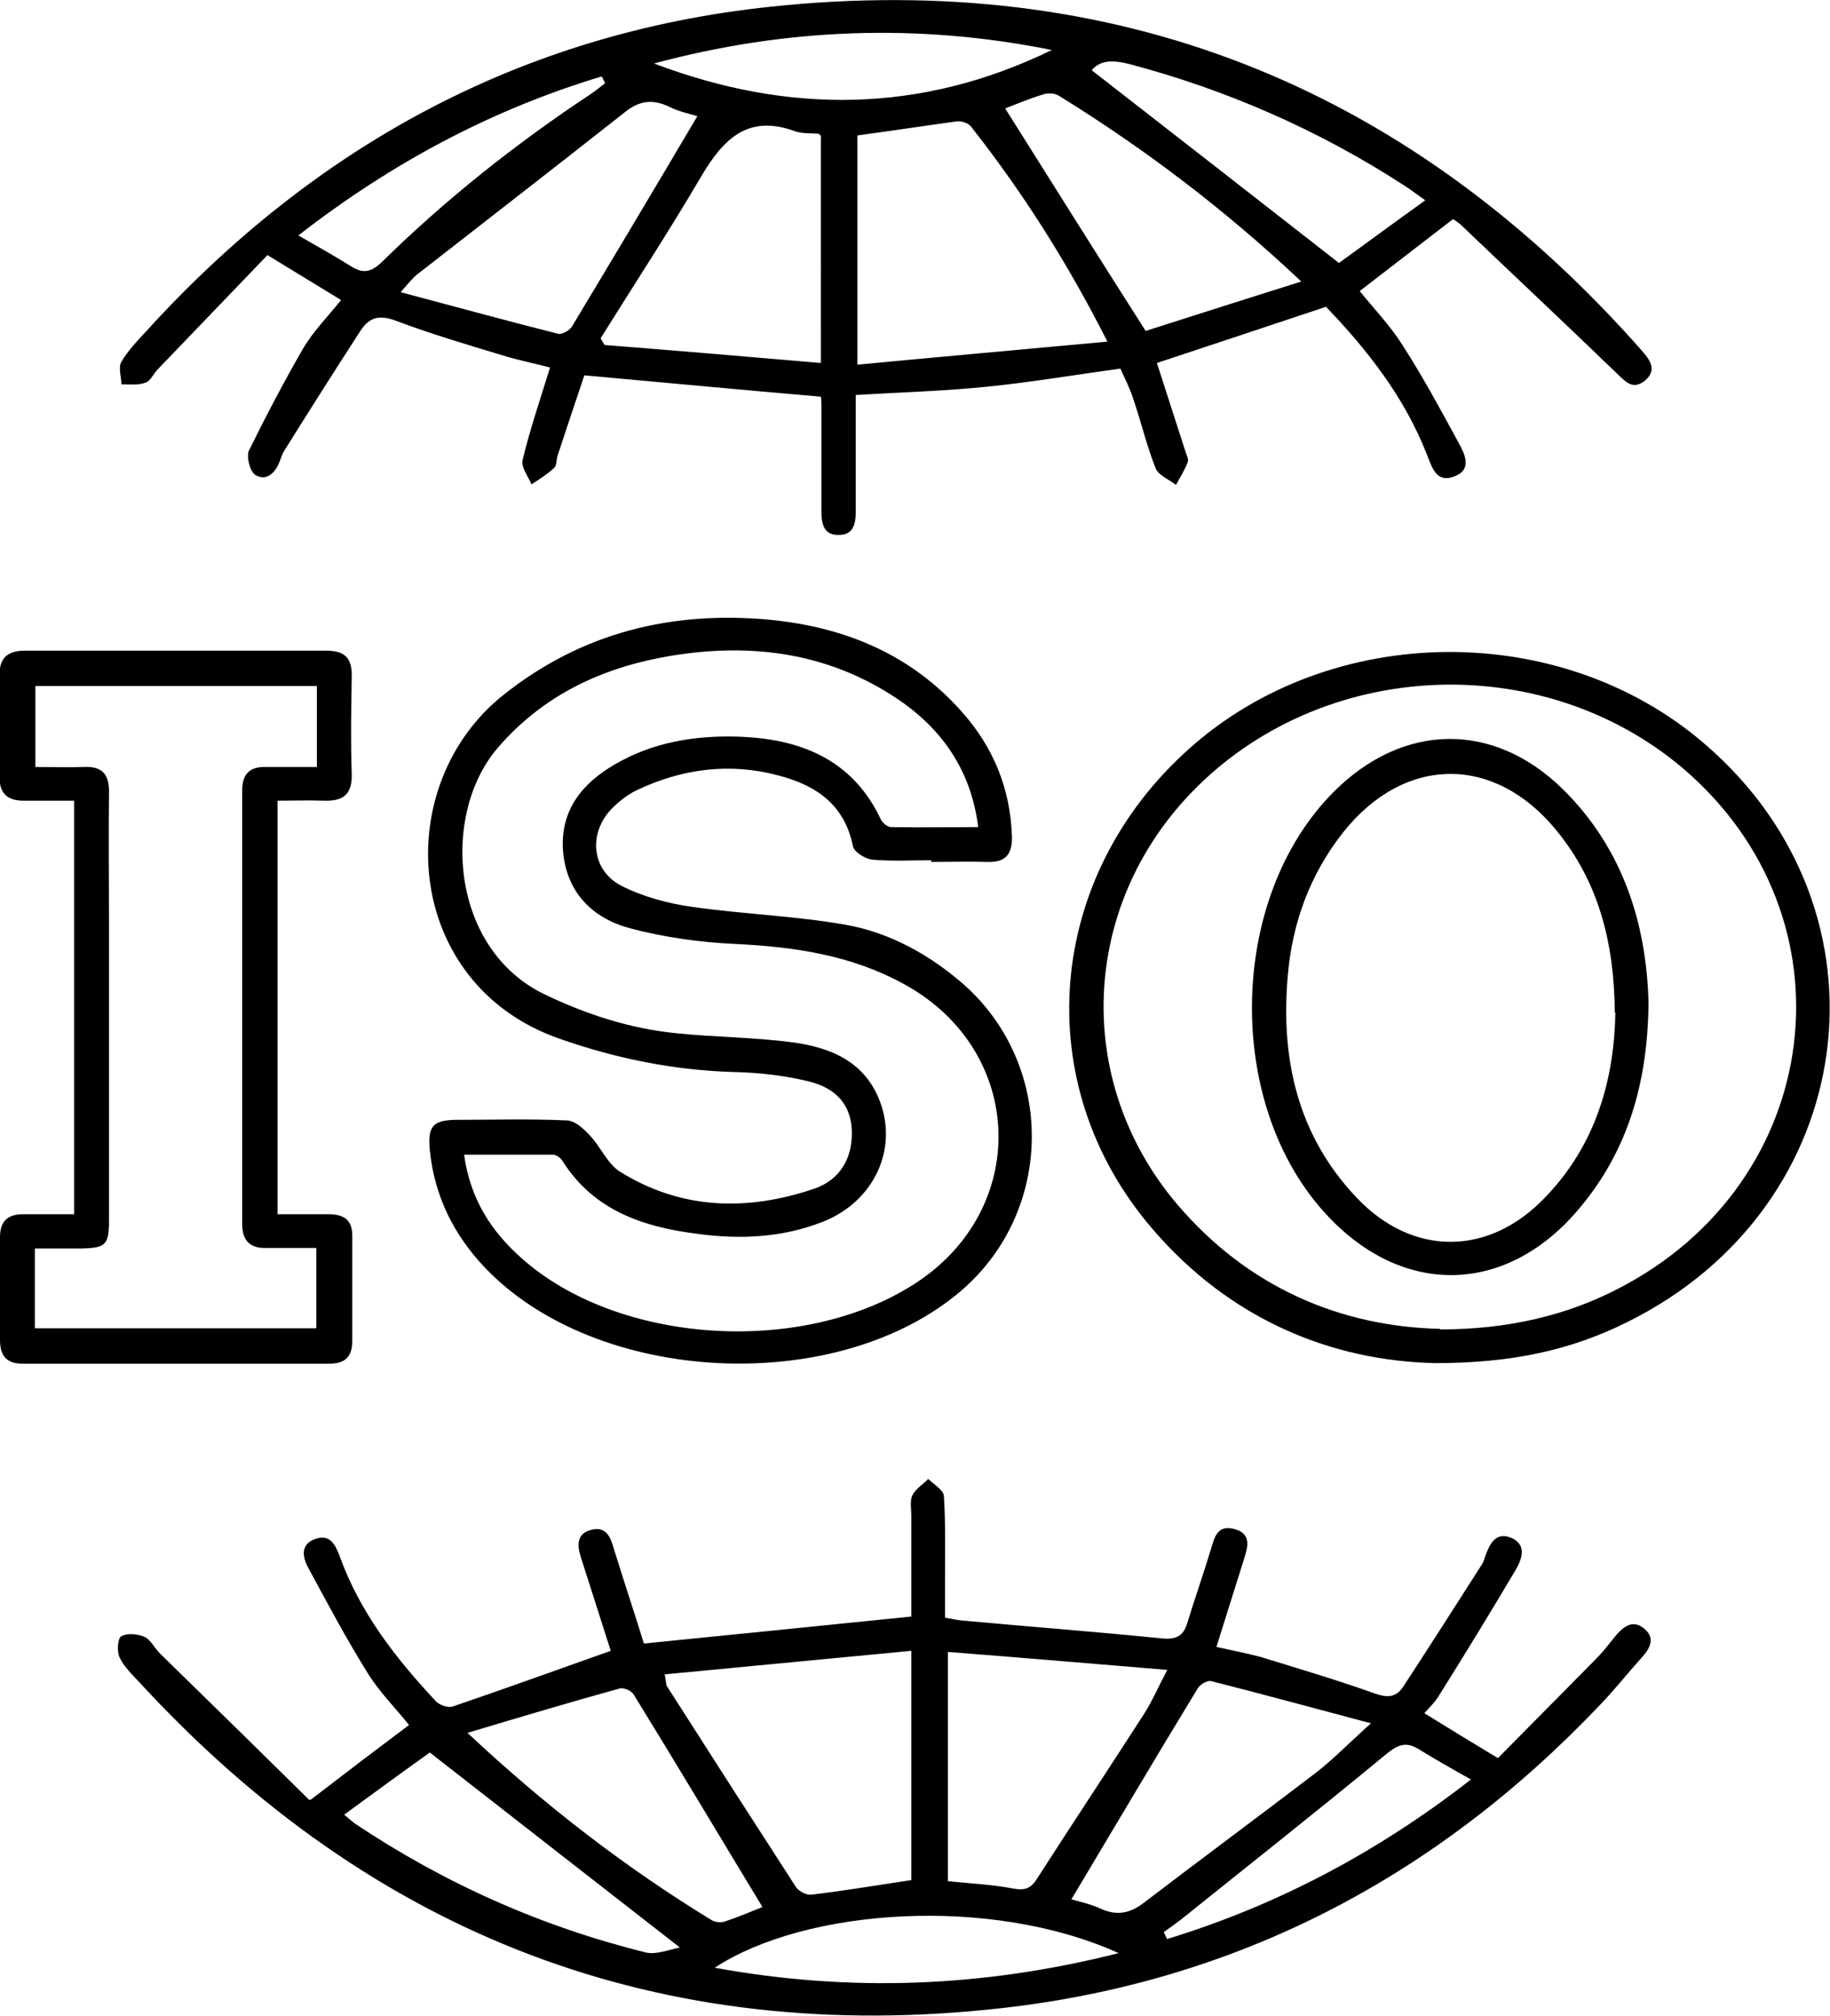
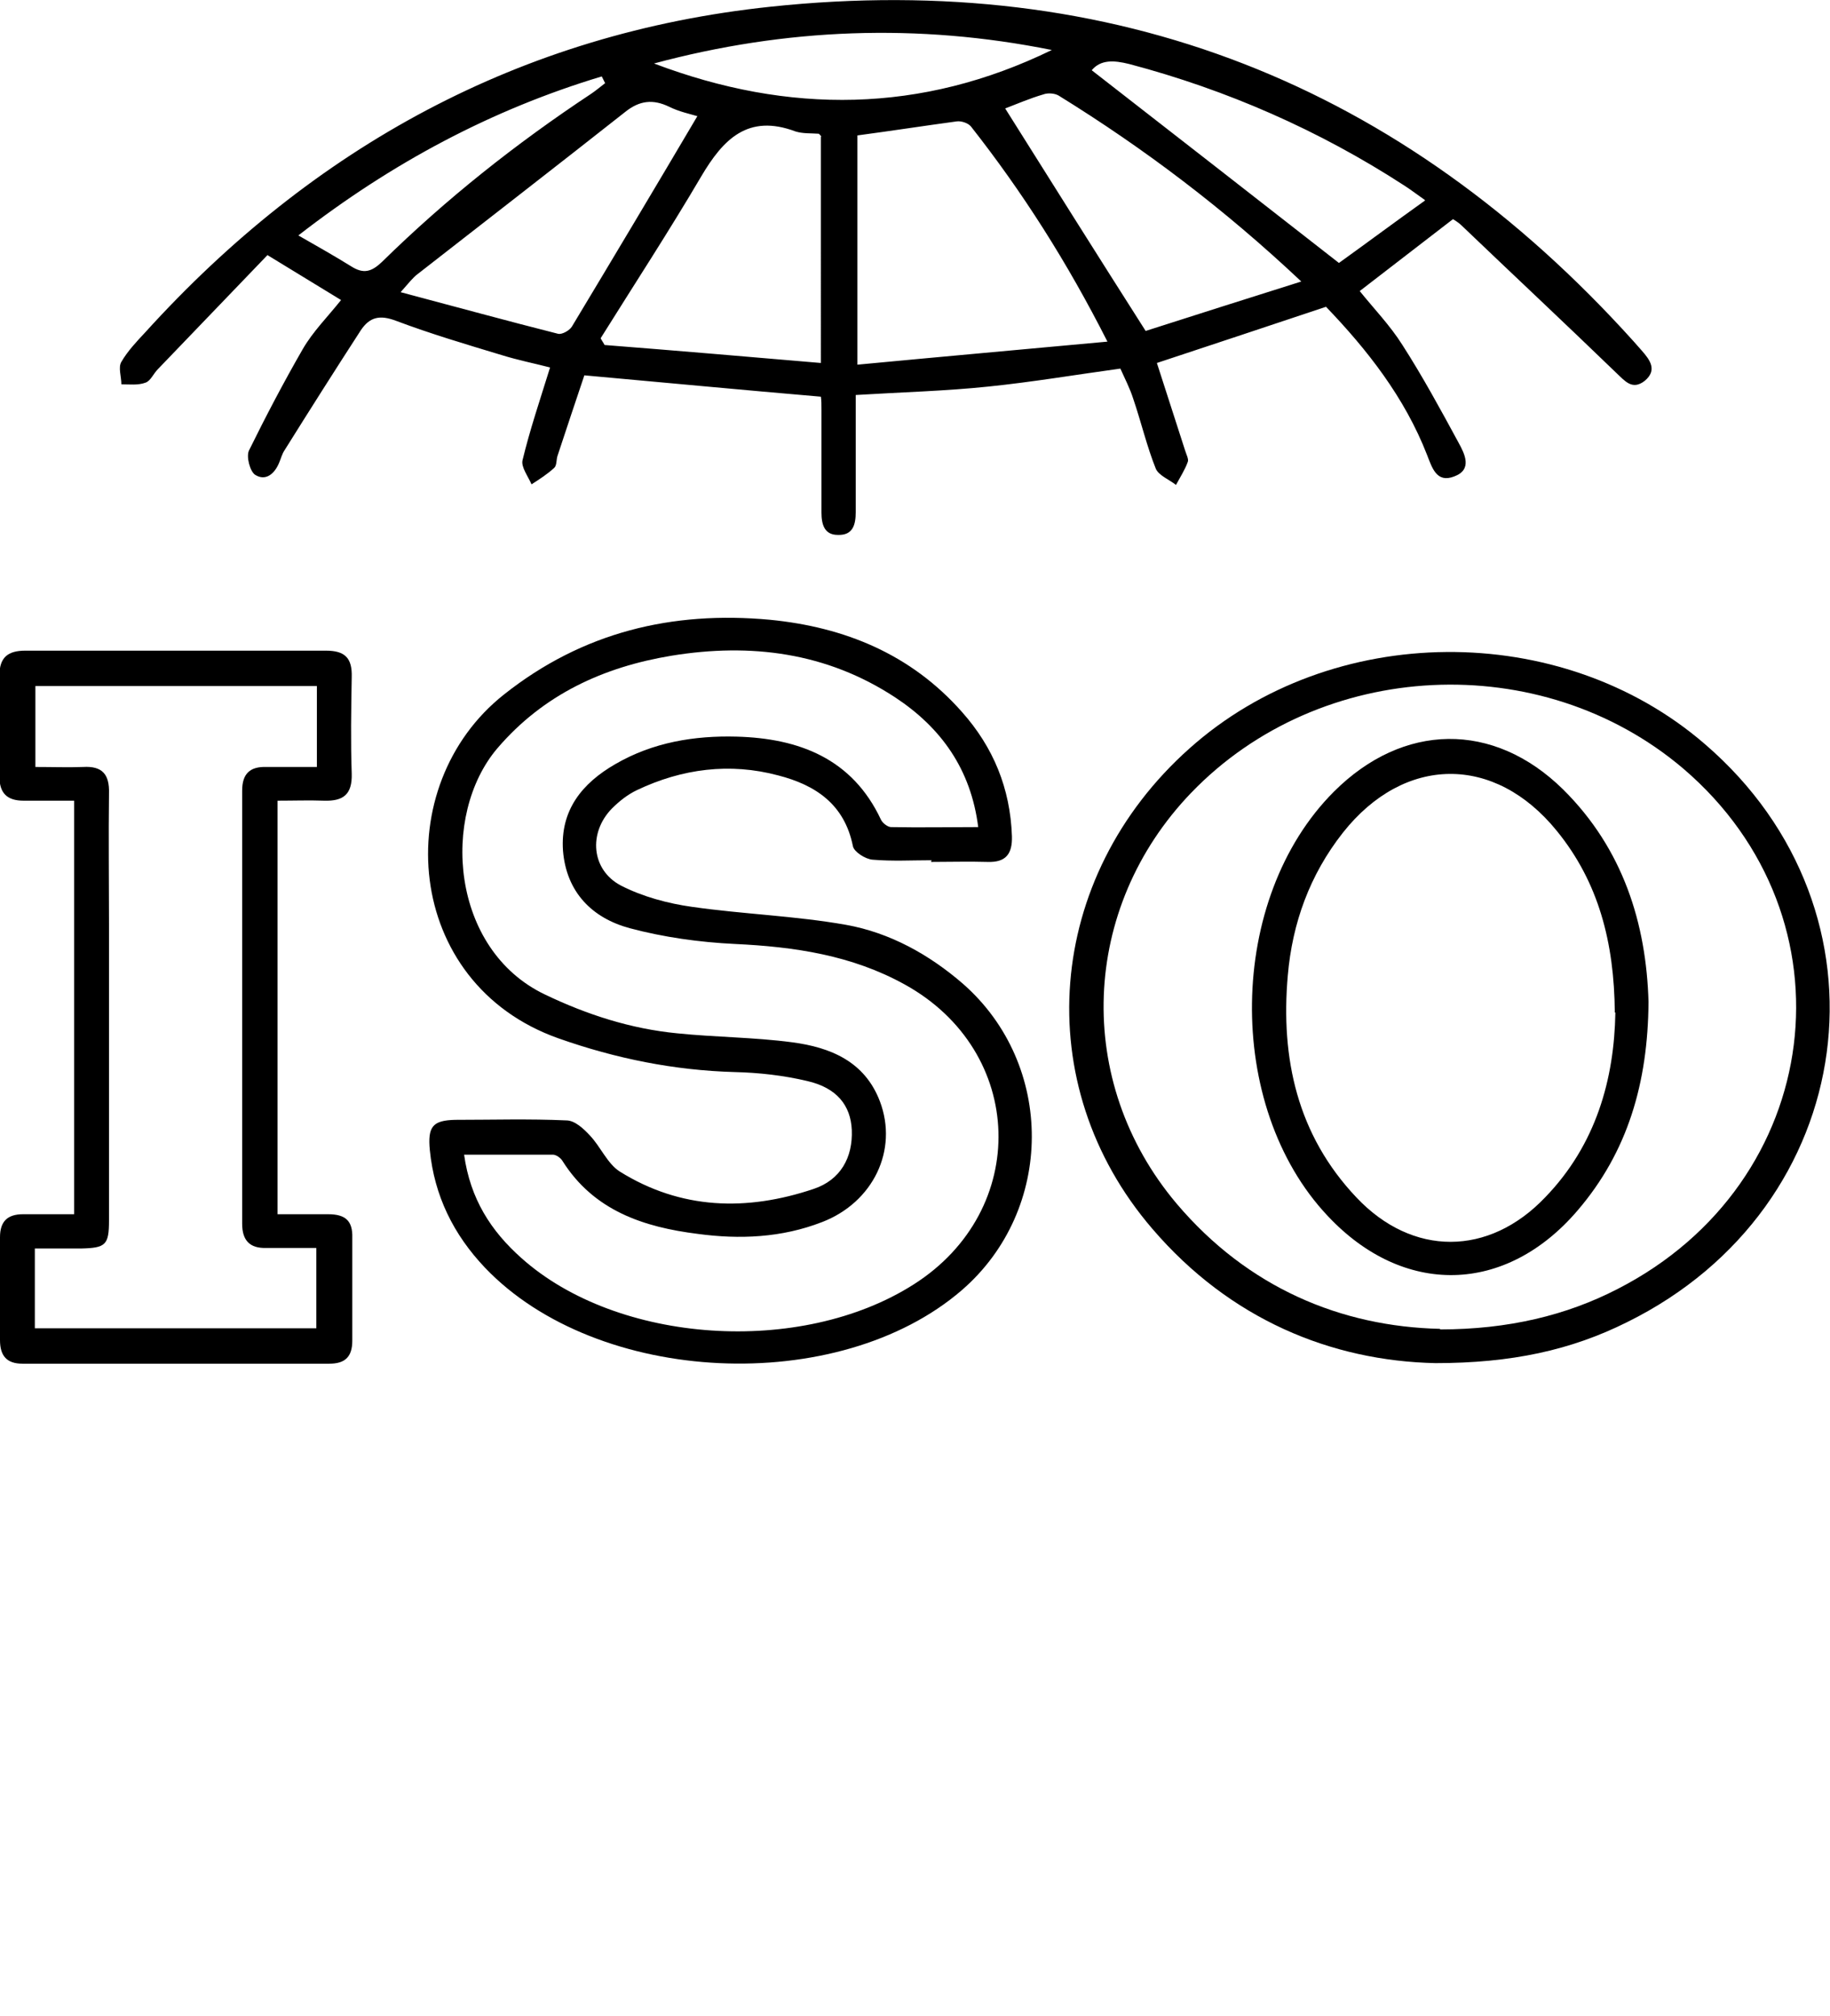
<svg xmlns="http://www.w3.org/2000/svg" id="Layer_1" data-name="Layer 1" version="1.1" viewBox="0 0 325.7 358.8">
  <defs>
    <style>
      .cls-1 {
        fill: #000;
        stroke-width: 0px;
      }
    </style>
  </defs>
-   <path class="cls-1" d="M55.3,320.3c6.5-5,11.9-9.1,17.5-13.3-2.4-3-5.3-5.9-7.4-9.3-3.8-6.1-7.2-12.5-10.6-18.8-1-1.9-1.3-4.1,1.3-5,2.5-.9,3.5.8,4.3,2.9,3.6,10.1,10,18.3,17.2,26,.7.7,2.2,1.2,3,.9,9.4-3.2,18.8-6.6,28.1-9.9-1.7-5.3-3.5-11-5.3-16.6-.7-2.1-.8-4.2,1.7-4.9,2.8-.8,3.6,1.3,4.2,3.5,1.8,5.8,3.7,11.5,5.3,16.7,16.2-1.6,31.7-3.2,47.6-4.8,0-5.7,0-11.8,0-17.9,0-1.2-.3-2.7.2-3.7.6-1.2,1.9-1.9,2.8-2.9,1,1,2.8,2,2.8,3.1.3,4.8.2,9.7.2,14.6,0,2.2,0,4.5,0,7,1.1.2,2,.4,3,.5,11.9,1.1,23.8,2,35.7,3.2,2.4.2,3.7-.4,4.4-2.7,1.3-4.3,2.8-8.5,4.1-12.8.7-2.1,1-4.8,4.2-4,3.2.8,2.5,3.2,1.8,5.4-1.6,5.1-3.2,10.2-4.9,15.6,2.6.6,5.3,1.1,7.9,1.8,6.8,2.1,13.6,4.1,20.3,6.5,2.3.8,3.8.7,5.1-1.3,4.7-7.2,9.3-14.4,13.9-21.6.3-.4.4-.9.6-1.4.8-2.2,1.8-4.6,4.7-3.4,2.9,1.3,1.8,3.9.7,5.8-4.5,7.6-9.1,15.1-13.8,22.6-.6.9-1.4,1.7-2.4,2.8,4.2,2.6,8.3,5.1,13.1,8,5.7-5.8,11.6-11.7,17.4-17.6,1.2-1.2,2.3-2.6,3.4-4,1.5-1.8,3.2-3.2,5.3-1.4,2,1.7.9,3.6-.6,5.2-2.5,2.8-4.8,5.7-7.4,8.4-29.1,30.6-64.5,49.2-106.5,53.9-60.7,6.8-111.8-12.9-153.2-57.8-1.4-1.5-2.9-2.9-3.7-4.6-.5-1-.4-3.4.3-3.8,1.1-.6,2.9-.4,4.1.1,1.1.5,1.8,2,2.8,3,8.9,8.7,17.8,17.4,26.5,26ZM118.3,298c.3,1.4.2,1.8.4,2.1,7.6,11.9,15.3,23.9,23,35.8.5.7,1.8,1.4,2.7,1.3,5.9-.7,11.8-1.7,17.8-2.6v-40.8c-14.8,1.4-29.2,2.8-44,4.2ZM207.8,297.2c-13.4-1.1-26.1-2.2-39.1-3.2v40.8c4,.4,7.9.6,11.6,1.3,2.1.4,3.2,0,4.3-1.8,6.3-9.8,12.8-19.6,19.1-29.4,1.4-2.2,2.4-4.6,4-7.6ZM190.6,338c1.3.4,3.3.8,5.1,1.6,2.9,1.4,5.3,1,7.8-.9,10.2-7.8,20.5-15.4,30.7-23.2,3.1-2.4,5.8-5.2,9.8-8.8-10.2-2.7-19.3-5.2-28.4-7.5-.7-.2-2.1.6-2.5,1.4-7.5,12.3-14.8,24.7-22.4,37.4ZM83.2,308.4c14.1,13.2,28.2,24,43.4,33.3.6.4,1.7.5,2.3.3,2.5-.8,5-1.9,6.8-2.6-7.7-12.7-15.2-25.3-22.9-37.8-.4-.7-1.8-1.3-2.5-1.1-8.7,2.4-17.4,5-27.1,7.9ZM61.3,323c1.1.9,1.4,1.2,1.8,1.5,16,10.7,33.3,18.4,51.9,23,1.8.4,4-.5,6-.9-15-11.7-29.4-22.9-44.5-34.7-4.5,3.2-9.7,7-15.3,11.1ZM199.1,347.6c-22.8-10.3-55.7-8-71.9,2.6,24.1,4.4,47.8,3.5,71.9-2.6ZM207.1,343.8c.2.4.4.9.6,1.3,19.6-6,37.4-15.4,54.1-28.4-3.4-1.9-6.4-3.6-9.3-5.4-2.3-1.4-3.7-.8-5.8.9-12.1,10-24.4,19.7-36.6,29.5-.9.7-1.9,1.4-2.9,2.1Z" />
  <path class="cls-1" d="M258.6,39c-5.6,4.3-11,8.5-16.6,12.8,2.4,3,5.4,6.1,7.6,9.6,3.6,5.6,6.8,11.5,10,17.4,1.1,2,2.5,4.8-.8,6-3.1,1.2-3.9-1.5-4.8-3.8-4-10.3-10.7-18.8-18-26.4-10.2,3.4-20.1,6.7-30.1,10,1.6,5,3.3,10.2,5,15.5.2.7.7,1.6.5,2.1-.5,1.4-1.4,2.8-2.1,4.1-1.3-1-3.1-1.7-3.6-2.9-1.6-4-2.6-8.3-4-12.4-.6-1.9-1.5-3.6-2.3-5.4-8,1.1-15.7,2.4-23.5,3.2-7.7.8-15.4,1-23.6,1.5,0,5.8,0,11.6,0,17.4,0,1.1,0,2.2,0,3.4,0,2.3-.5,4.2-3.2,4.1-2.4,0-2.9-1.9-2.9-4,0-6.1,0-12.2,0-18.3,0-.8,0-1.7-.1-2.3-14-1.2-27.7-2.5-42.1-3.8-1.5,4.5-3.2,9.5-4.8,14.4-.2.7-.1,1.7-.6,2.1-1.2,1.1-2.6,2-4,2.9-.6-1.4-1.9-3.1-1.6-4.3,1.3-5.4,3.1-10.7,4.9-16.5-2.7-.7-5.7-1.3-8.6-2.2-6.3-1.9-12.7-3.8-18.8-6.1-2.9-1.1-4.7-.7-6.3,1.7-4.6,7.1-9.1,14.2-13.6,21.4-.4.6-.6,1.4-.9,2.1-.8,2-2.4,3.4-4.3,2.2-.9-.6-1.6-3.2-1.1-4.3,3-6.1,6.2-12.2,9.6-18.1,1.8-3.1,4.4-5.7,6.8-8.7-4.1-2.5-8.2-5-13.1-8-6.4,6.7-13,13.5-19.5,20.3-.8.8-1.3,2.1-2.2,2.4-1.3.5-2.9.3-4.3.3,0-1.4-.6-3,0-4,1.1-1.9,2.7-3.6,4.2-5.2C55.7,26.2,92.6,5.9,137.1,1.2c61.2-6.5,112.4,13.8,153.6,59.5.5.6,1,1.1,1.5,1.7,1.5,1.7,2.8,3.5.5,5.4-2.2,1.7-3.5,0-5-1.4-9.1-8.8-18.4-17.5-27.6-26.3-.5-.5-1.2-.9-1.5-1.1ZM197.1,60.8c-7.2-14.2-15.1-26.6-24.3-38.3-.5-.6-1.7-1-2.5-.9-5.9.8-11.7,1.7-17.7,2.5v40.8c14.8-1.4,29.3-2.7,44.5-4.1ZM146.2,24.3c-.3-.3-.4-.5-.5-.5-1.4-.1-2.8,0-4.1-.4-8.5-3.2-12.9,1.4-16.8,8-5.7,9.7-11.9,19.2-17.9,28.8.2.4.5.8.7,1.2,12.8,1,25.6,2.1,38.5,3.2V24.3ZM124.2,20.7c-1.3-.4-3.3-.8-5.1-1.7-2.9-1.4-5.3-1.1-7.8.9-12.3,9.7-24.7,19.3-37,28.9-.8.6-1.5,1.5-3,3.2,9.8,2.6,18.9,5.1,28,7.4.7.2,2.1-.6,2.5-1.3,7.4-12.3,14.8-24.7,22.3-37.4ZM178.9,19.3c8.3,13.2,16.4,26.1,25,39.6,8.7-2.8,17.9-5.7,27.7-8.8-13.8-13-28-23.7-43.2-33.1-.7-.4-1.9-.5-2.7-.2-2.4.7-4.7,1.7-6.8,2.5ZM253.6,35.6c-1.7-1.2-2.6-1.9-3.7-2.6-15.1-9.8-31.5-17-48.9-21.6-2.8-.7-5.1-.8-6.7,1.1,14.4,11.2,28.9,22.5,44,34.3,4.6-3.3,9.7-7.1,15.3-11.1ZM116.4,11.3c24,9.1,47.6,8.9,70.8-2.4-23.8-4.8-47.4-3.9-70.8,2.4ZM107.7,14.8c-.2-.4-.4-.8-.6-1.2-19.6,5.9-37.4,15.4-54,28.3,3.5,2,6.5,3.7,9.4,5.5,2.2,1.4,3.6,1,5.5-.8,11.4-11.2,23.9-21.1,37.2-29.9.9-.6,1.7-1.3,2.5-1.9Z" />
  <path class="cls-1" d="M165.8,153.1c-3.5,0-7,.2-10.5-.1-1.3-.1-3.3-1.4-3.5-2.4-1.5-7.5-6.7-10.9-13.3-12.6-8.6-2.3-17.1-1.2-25.1,2.6-1.7.8-3.2,2-4.5,3.3-4.2,4.3-3.7,10.9,1.6,13.7,3.9,2,8.4,3.2,12.7,3.8,9.1,1.3,18.4,1.6,27.4,3.2,7.8,1.4,14.8,5.3,20.8,10.5,16.4,14.4,16.3,40.2-.2,54.5-22,19-64.9,17-84.9-4-5.6-5.9-9-12.8-9.8-20.9-.4-4.2.5-5.3,4.5-5.4,6.6,0,13.2-.2,19.8.1,1.5,0,3.1,1.5,4.2,2.7,1.9,2,3.1,5,5.3,6.4,10.9,6.8,22.6,7.1,34.5,3.1,4.8-1.6,7-5.6,6.8-10.5-.2-4.4-2.7-7.5-7.9-8.7-4.2-1-8.6-1.5-12.9-1.6-10.8-.3-21.2-2.4-31.4-6-27.7-9.8-30.2-45-9.7-61.2,14-11.1,29.9-14.9,47.3-13.3,13.3,1.3,25.1,6.1,34.2,16.4,5.6,6.3,8.6,13.6,8.9,22.1.1,3.2-1.1,4.7-4.3,4.6-3.4-.1-6.7,0-10.1,0ZM174.1,147.2c-1.3-10.3-6.6-17.7-14.8-23.1-12.2-8-25.7-9.7-39.8-7.4-12.1,2-22.8,6.9-31,16.5-10.1,11.9-8.3,35.8,8.5,43.8,7.5,3.6,15.3,6.1,23.5,6.9,6.8.7,13.7.7,20.5,1.6,6.8.9,12.9,3.4,15.6,10.5,3.3,8.7-1.2,18-10.3,21.5-7.2,2.8-14.7,3.1-22.1,2.1-9.6-1.2-18.5-4.1-24.1-13-.3-.5-1.1-1.1-1.7-1.1-5.2,0-10.4,0-15.8,0,1.1,7.9,4.8,13.6,10.2,18.4,17.1,15.3,49.7,17.5,69.8,4.7,20.8-13.2,20-41.5-1.6-53.4-9.4-5.2-19.6-6.7-30.2-7.2-6.3-.3-12.7-1.2-18.7-2.8-6.7-1.8-11.3-6.4-11.9-13.8-.5-7.2,3.4-12,9.3-15.4,6.7-3.9,14.1-5.1,21.6-4.9,11.1.3,20.6,3.9,25.7,14.8.3.6,1.2,1.3,1.8,1.3,5.1.1,10.2,0,15.5,0Z" />
  <path class="cls-1" d="M49.4,142.5v73.6c3.1,0,6.1,0,9,0,3,0,4.4,1.1,4.3,4.2,0,6.1,0,12.2,0,18.3,0,2.9-1.3,4.1-4.1,4.1-18.2,0-36.4,0-54.6,0-2.8,0-4-1.4-4-4.2,0-6.1,0-12.2,0-18.3,0-2.8,1.3-4.1,4.1-4.1,3,0,5.9,0,9.1,0v-73.6c-3.1,0-6,0-9,0-3,0-4.3-1.4-4.3-4.3,0-6,0-12,0-18,0-3.2,1.5-4.4,4.6-4.4,17.8,0,35.7,0,53.5,0,3.4,0,4.7,1.3,4.6,4.7-.1,5.7-.2,11.5,0,17.2.1,3.7-1.5,4.9-4.9,4.8-2.7-.1-5.4,0-8.4,0ZM6.2,222.1v14.3h50.1v-14.3c-3.2,0-6,0-8.9,0-3,.1-4.3-1.4-4.3-4.3,0-25.7,0-51.4,0-77.1,0-3,1.4-4.3,4.3-4.2,2.9,0,5.9,0,9,0v-14.4H6.3v14.4c3.1,0,5.8.1,8.5,0,3.4-.2,4.7,1.3,4.6,4.7-.1,7.7,0,15.5,0,23.2,0,17.6,0,35.2,0,52.8,0,4.4-.6,4.9-5,5-2.6,0-5.2,0-8.3,0Z" />
  <path class="cls-1" d="M255.5,242.6c-18.6-.4-36.6-7.8-50.4-23.9-22.1-25.7-19.1-62.6,6.6-85.5,25.3-22.6,66.1-22.9,91.7-.8,34.8,29.9,27.7,82.4-13.8,102.9-10,5-20.6,7.3-34.2,7.3ZM256.3,236.6c12.1,0,22.5-2.5,31.6-7.2,36.9-18.9,42.8-66,11.7-92.6-25.3-21.5-64.6-19.6-87.6,4.3-19.7,20.5-20.9,51.4-2.6,73.1,12.7,15,29.3,21.9,46.9,22.3Z" />
  <path class="cls-1" d="M293.4,178.3c-.1,14.4-3.7,26.7-12.6,37.1-12.8,15-31,15.4-44.5,1-18.4-19.5-17.9-56.5,1.1-75.5,12.3-12.3,28.4-12.6,40.8-.4,10.7,10.6,14.8,23.9,15.2,37.8ZM287.4,180.2c-.1-12.5-2.9-23.2-10.3-32.3-11.1-13.7-27.2-13.5-38.1.3-5.9,7.5-9,16.1-9.8,25.4-1.3,14.8,1.7,28.4,12.2,39.5,10,10.6,23.6,10.5,33.6,0,9.1-9.4,12.3-21.1,12.5-32.9Z" />
</svg>